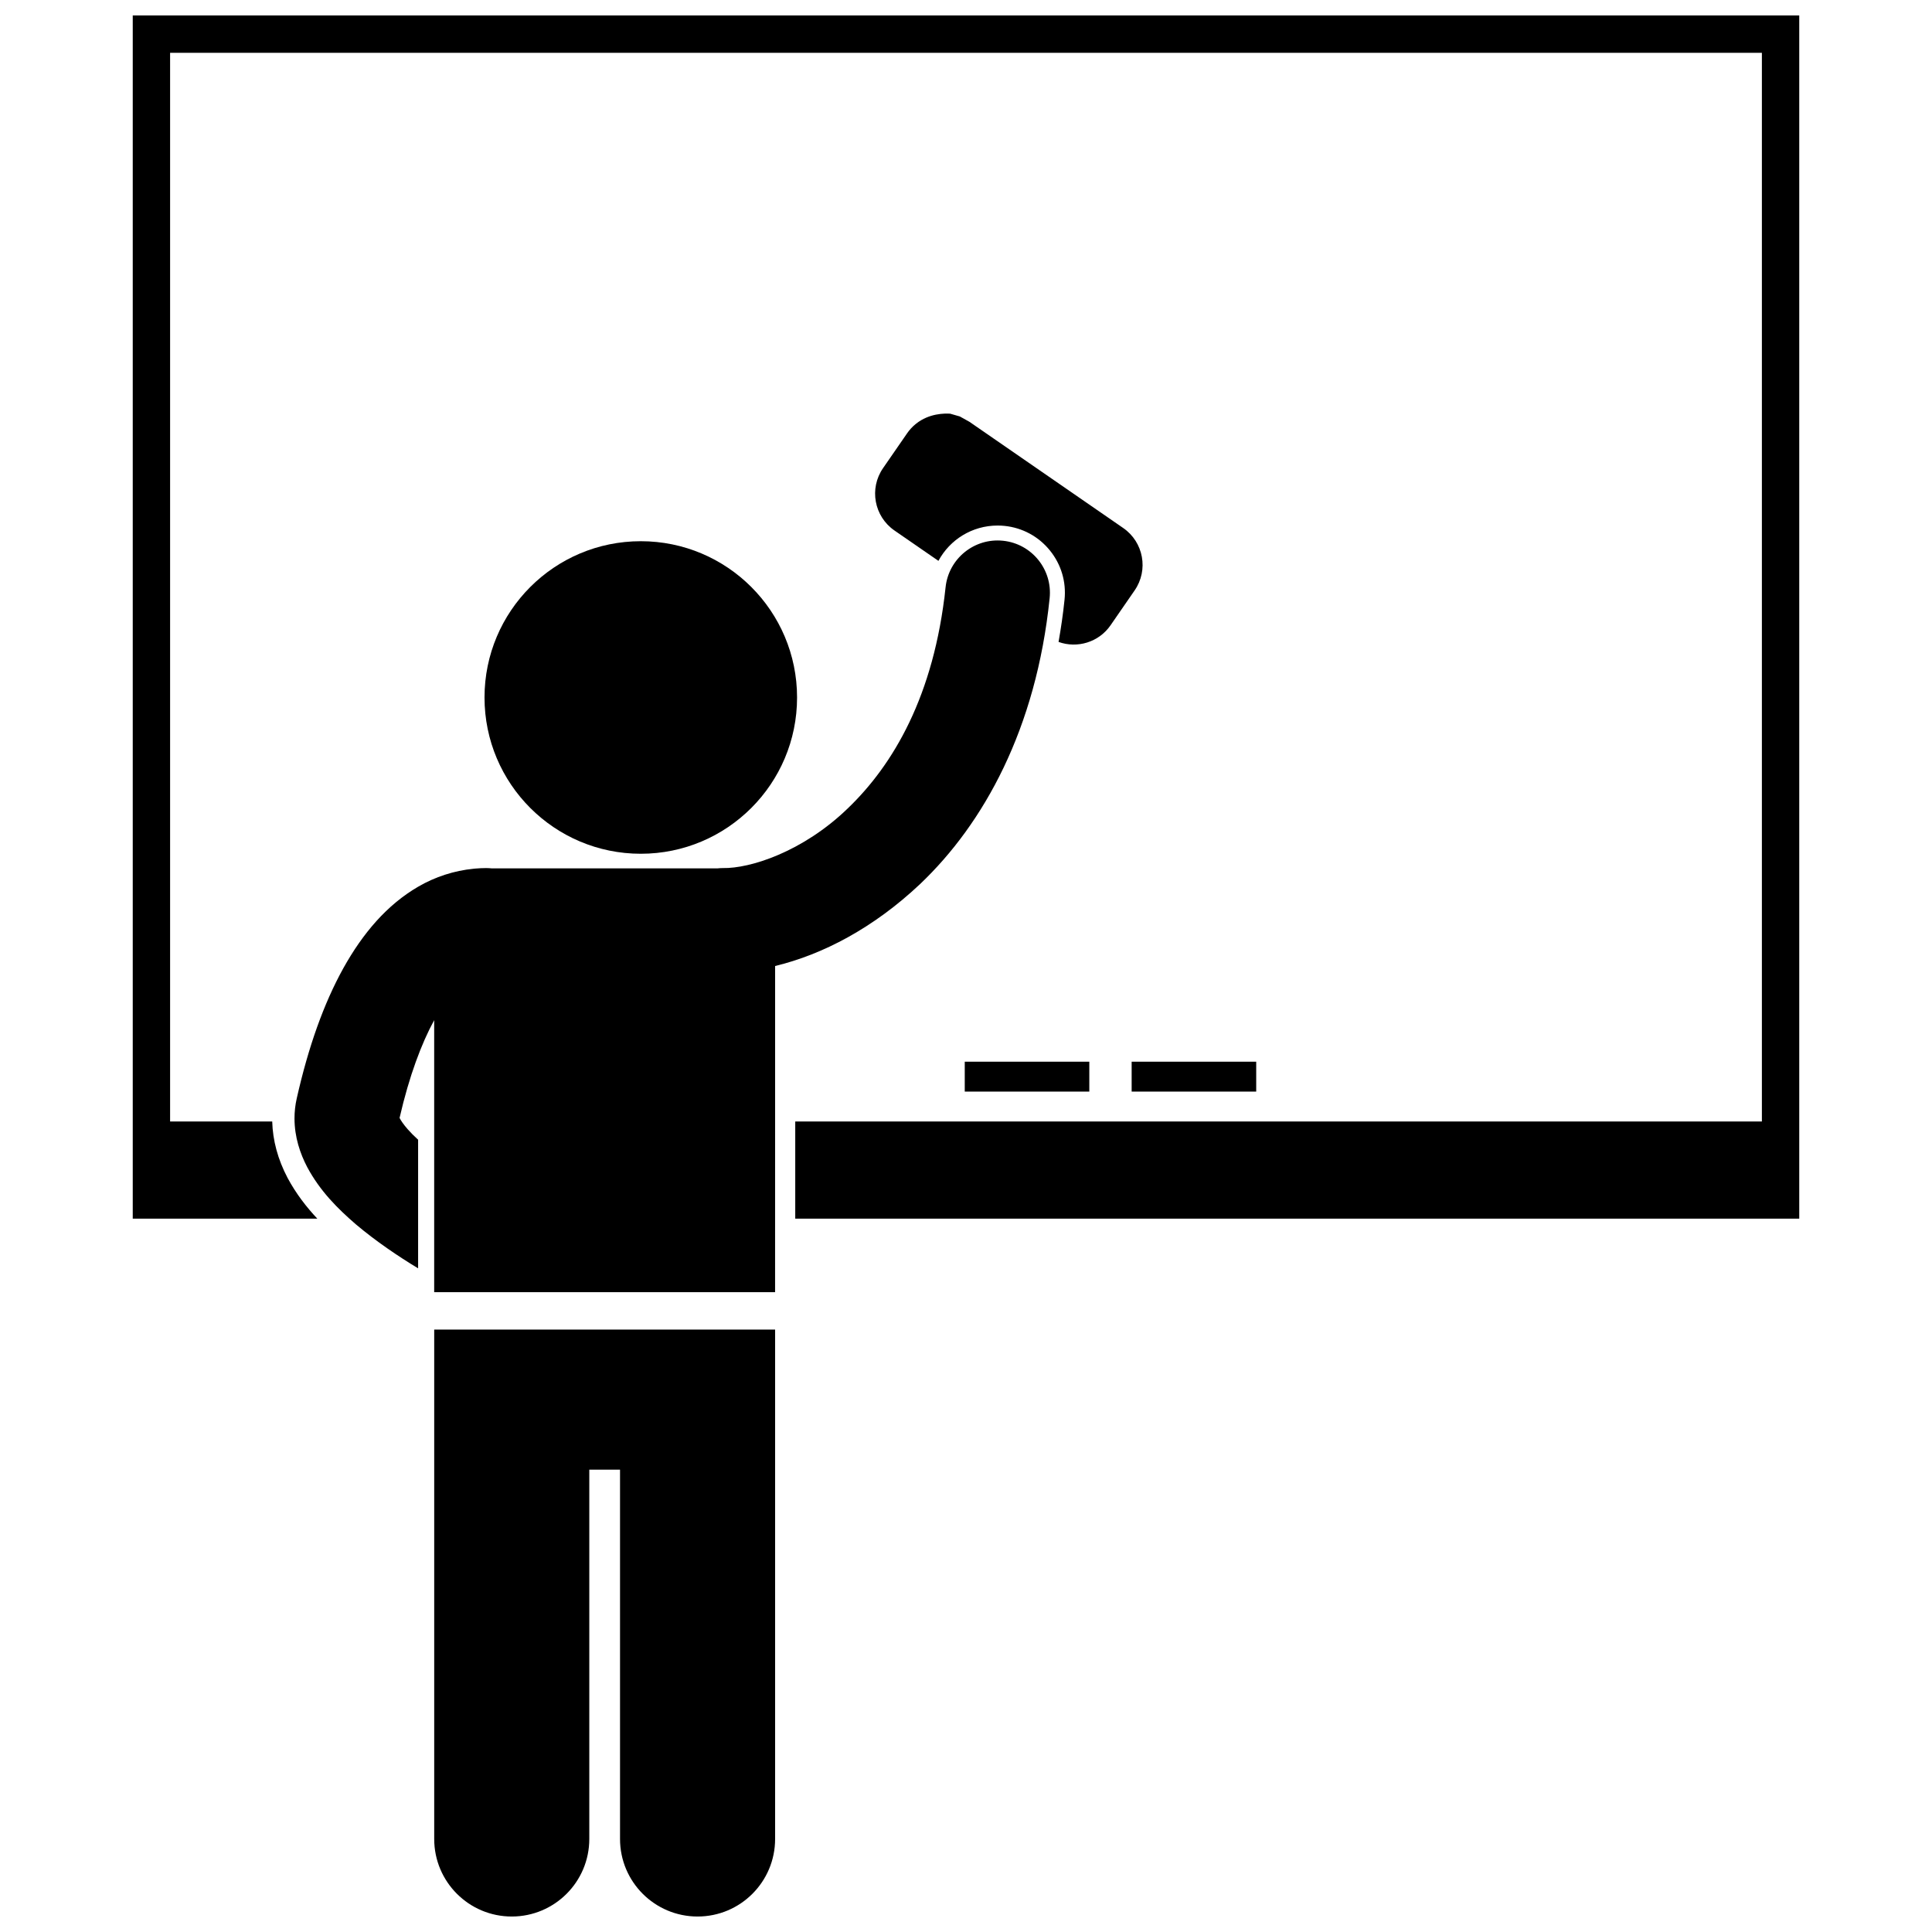
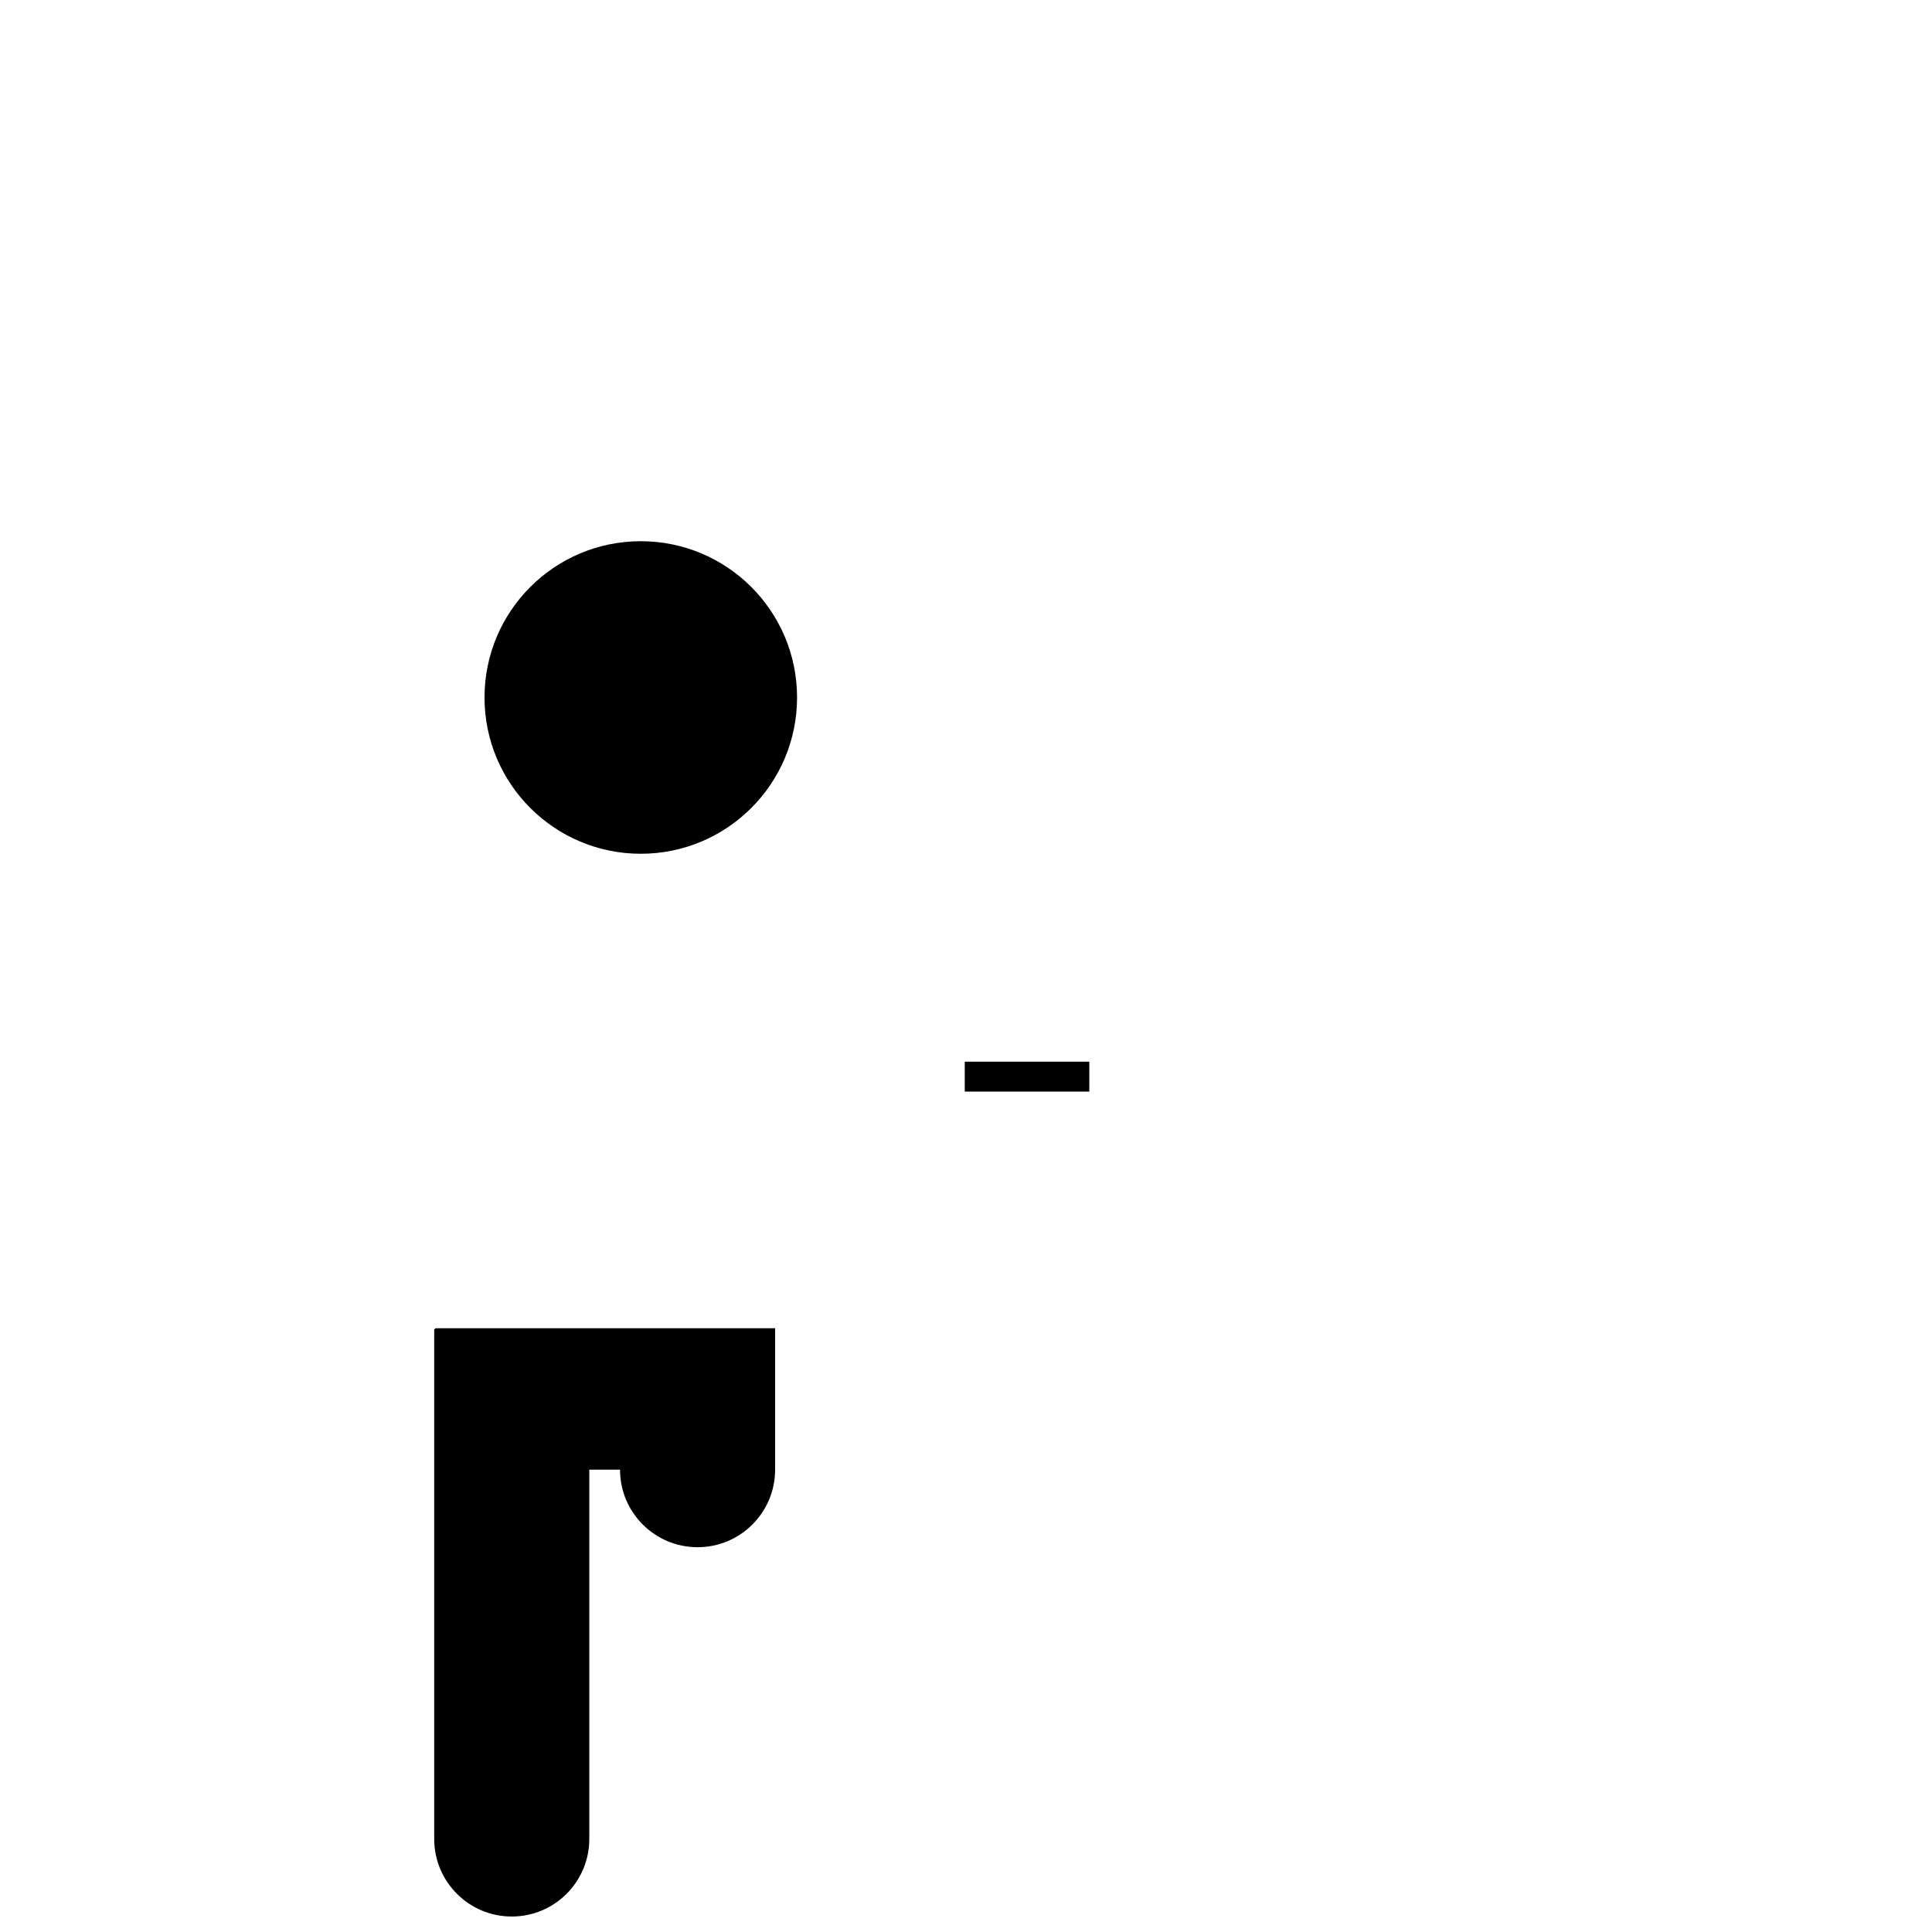
<svg xmlns="http://www.w3.org/2000/svg" width="800px" height="800px" version="1.1" viewBox="144 144 512 512">
  <defs>
    <clipPath id="b">
-       <path d="m179 148.09h442v318.91h-442z" />
-     </clipPath>
+       </clipPath>
    <clipPath id="a">
      <path d="m259 496h91v155.9h-91z" />
    </clipPath>
  </defs>
  <g clip-path="url(#b)">
    <path d="m179.18 466.95h48.91c-2.836-3.019-5.586-6.531-7.875-10.785-2.586-4.918-3.934-9.93-4.074-14.957h-27.062v-283.21h421.84v283.21h-256.17v25.742h266.07v-318.86h-441.64z" />
  </g>
  <path d="m399.67 425.36h33.008v7.922h-33.008z" />
-   <path d="m443.9 425.36h33.008v7.922h-33.008z" />
-   <path d="m395.8 253.63c-1.457-0.086-5.547-0.125-9.039 2.66-1.043 0.828-1.805 1.73-2.363 2.535l-6.379 9.234c-3.731 5.398-2.375 12.801 3.027 16.531l11.648 8.043c3.016-5.613 8.926-9.359 15.68-9.359 0.613 0 1.23 0.031 1.855 0.094 4.734 0.492 8.996 2.797 11.996 6.496 3 3.695 4.379 8.34 3.887 13.074-0.398 3.891-0.953 7.586-1.582 11.18 4.945 1.777 10.656 0.109 13.785-4.422l6.375-9.234c3.731-5.398 2.375-12.801-3.023-16.531l-40.738-28.137c-0.855-0.477-1.711-0.953-2.57-1.43-0.852-0.238-1.707-0.484-2.559-0.734z" />
  <g clip-path="url(#a)">
-     <path d="m259.07 496.35v135c0 11.348 9.199 20.547 20.551 20.547 11.348 0 20.547-9.199 20.547-20.547v-97.871h8.145v97.871c0 11.348 9.199 20.547 20.551 20.547 11.348 0 20.547-9.199 20.547-20.547v-135z" />
+     <path d="m259.07 496.35v135c0 11.348 9.199 20.547 20.551 20.547 11.348 0 20.547-9.199 20.547-20.547v-97.871h8.145c0 11.348 9.199 20.547 20.551 20.547 11.348 0 20.547-9.199 20.547-20.547v-135z" />
  </g>
  <path d="m355.23 328.84c0 22.871-18.543 41.414-41.414 41.414s-41.414-18.543-41.414-41.414 18.543-41.414 41.414-41.414 41.414 18.543 41.414 41.414" />
-   <path d="m349.41 400c12.605-3.035 26.055-10.059 38.395-21.691 16.898-16.047 30.812-41.184 34.359-75.781 0.793-7.613-4.734-14.434-12.352-15.223-7.613-0.793-14.434 4.738-15.227 12.352-3.051 28.777-13.902 47.051-25.918 58.578-11.926 11.535-25.902 15.953-33.078 15.812-0.512 0-1.012 0.031-1.504 0.086h-59.73c-0.484-0.051-0.977-0.082-1.48-0.082v-0.004c-0.984-0.004-1.969 0.055-2.953 0.137-0.125 0.012-0.254 0.023-0.383 0.039-5.156 0.496-10.219 2.144-14.707 4.754-8.246 4.793-14.652 12.285-19.852 21.621-5.195 9.383-9.258 20.816-12.344 34.508-0.395 1.73-0.59 3.527-0.59 5.281 0.008 4.992 1.5 9.355 3.391 12.953 3.391 6.309 8.02 10.941 12.895 15.145 5.332 4.492 11.172 8.43 16.473 11.641v-34.086c-1.039-0.949-1.965-1.871-2.711-2.723-1.168-1.316-1.906-2.441-2.191-3.031-0.004-0.008-0.008-0.016-0.012-0.023 2.559-11.168 5.836-19.793 9.172-25.906v72.078h90.344l0.008-86.434z" />
</svg>